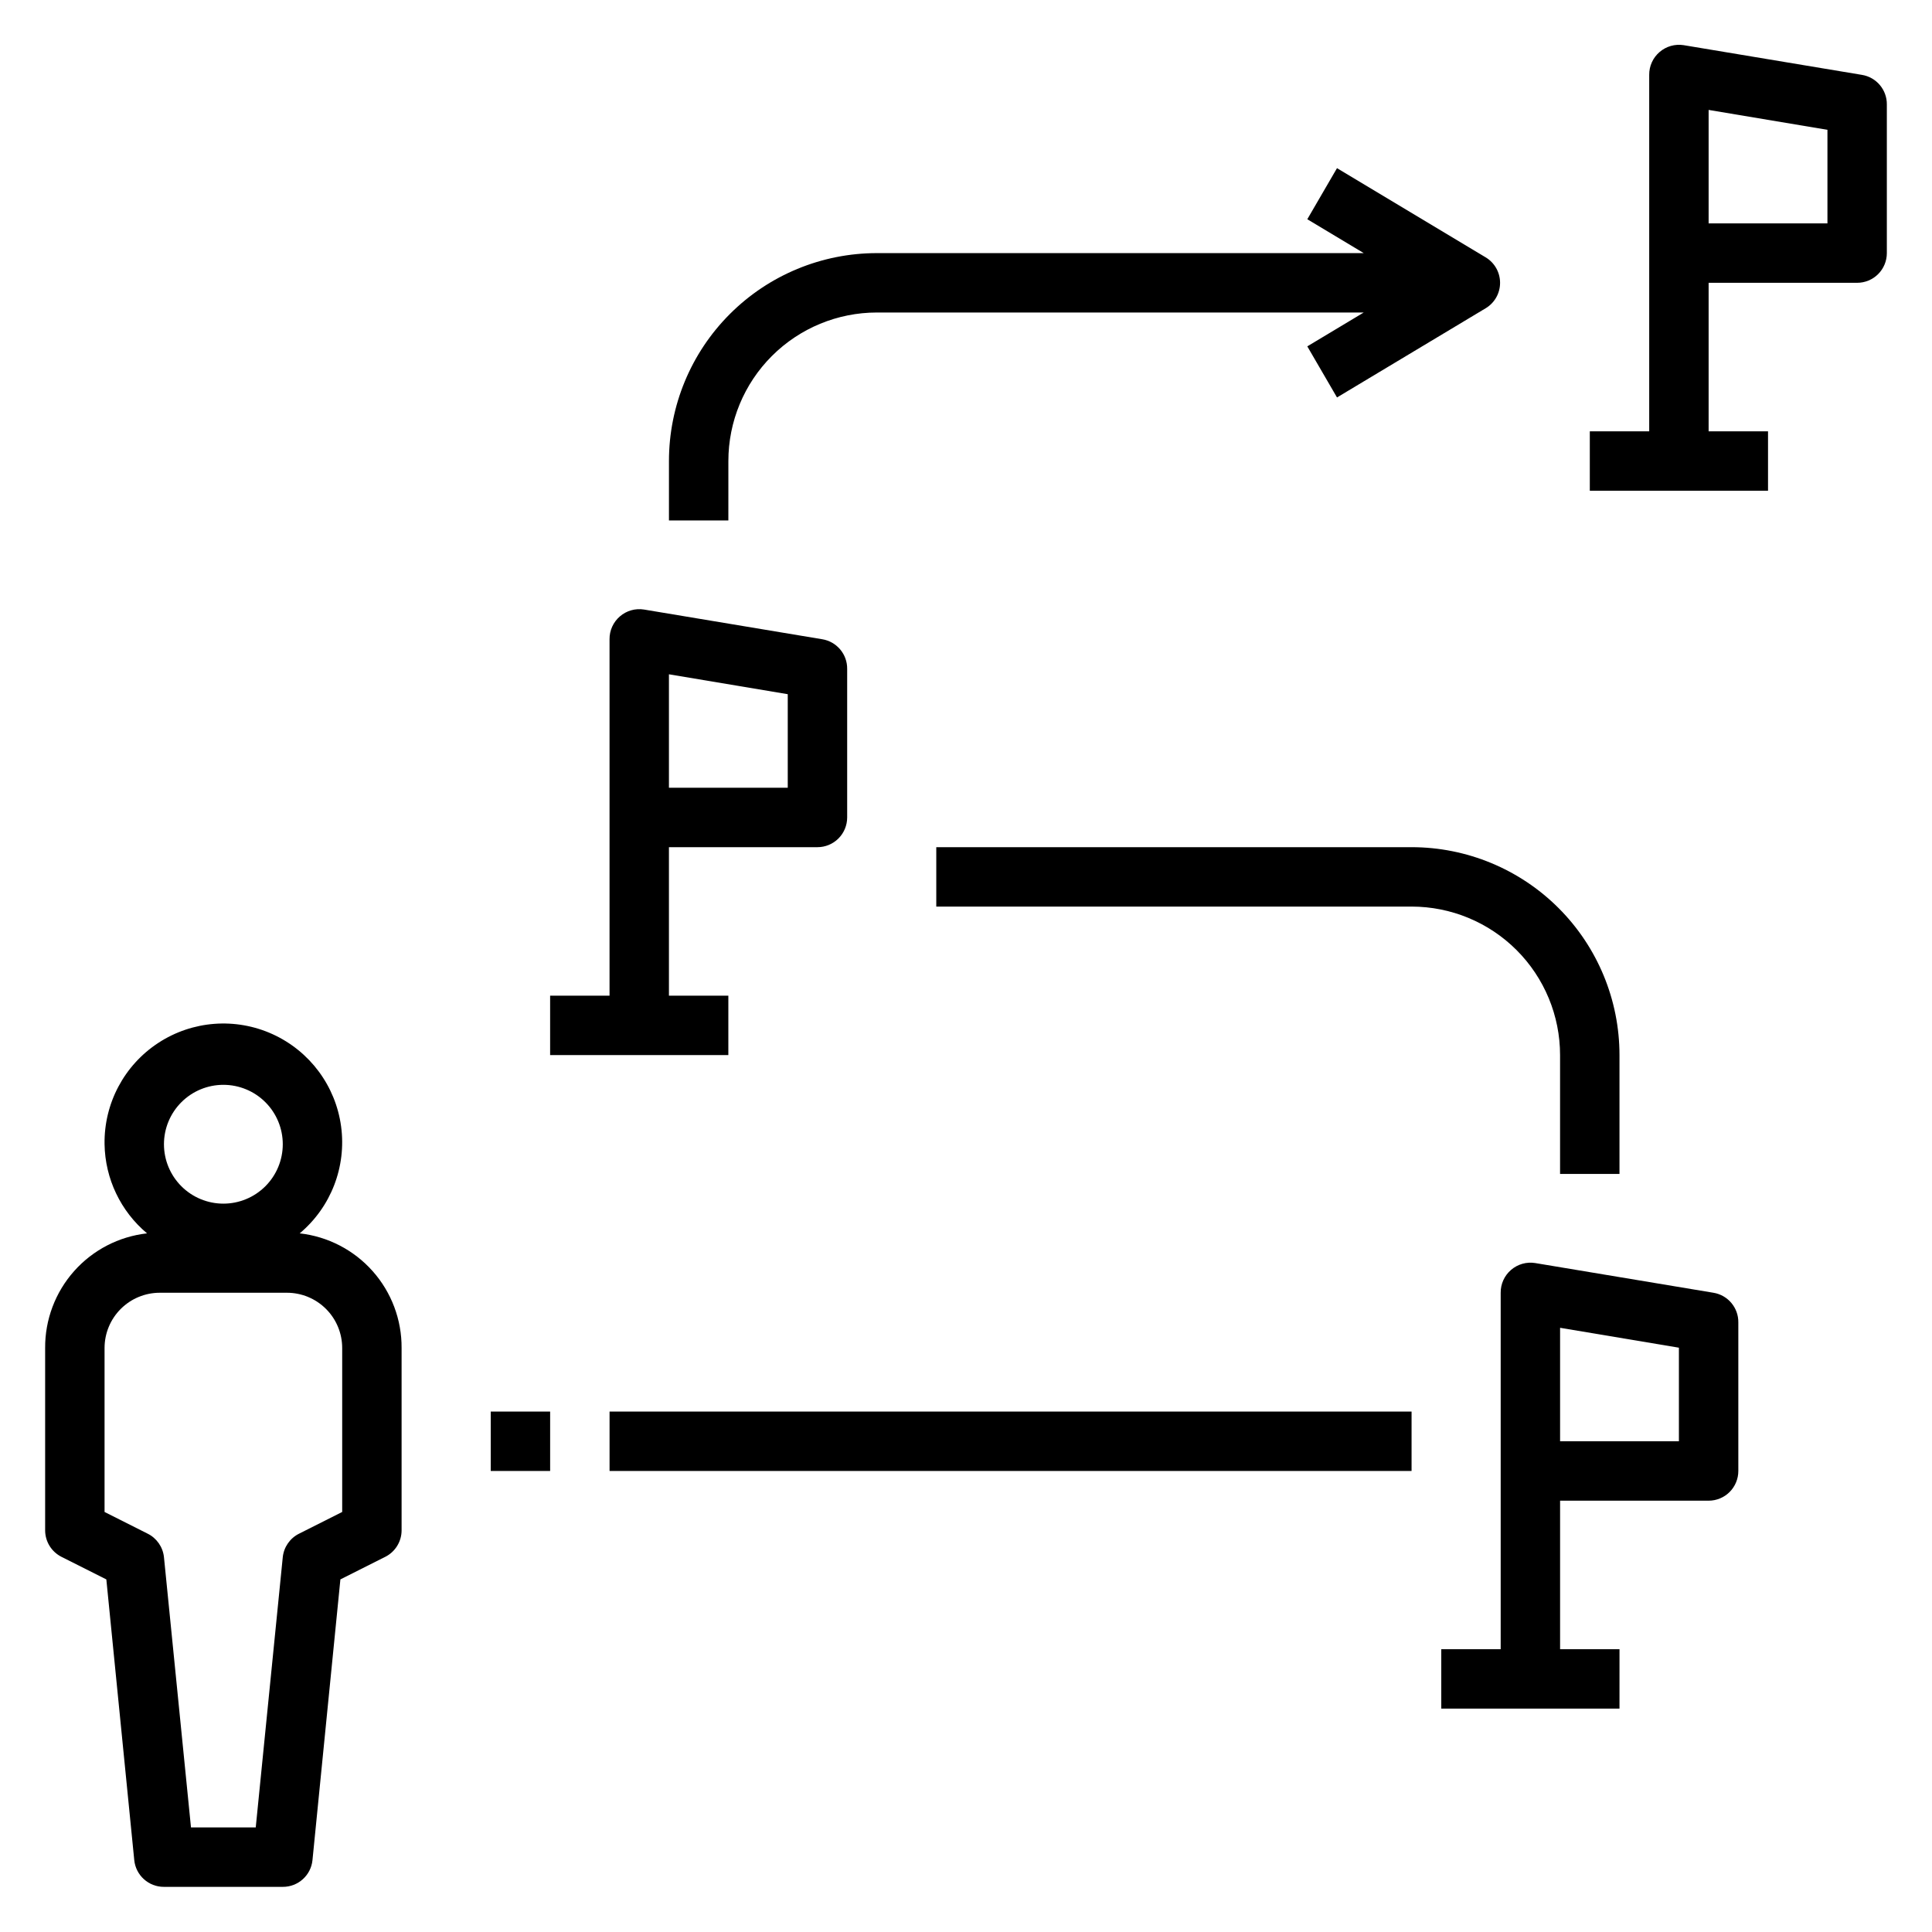
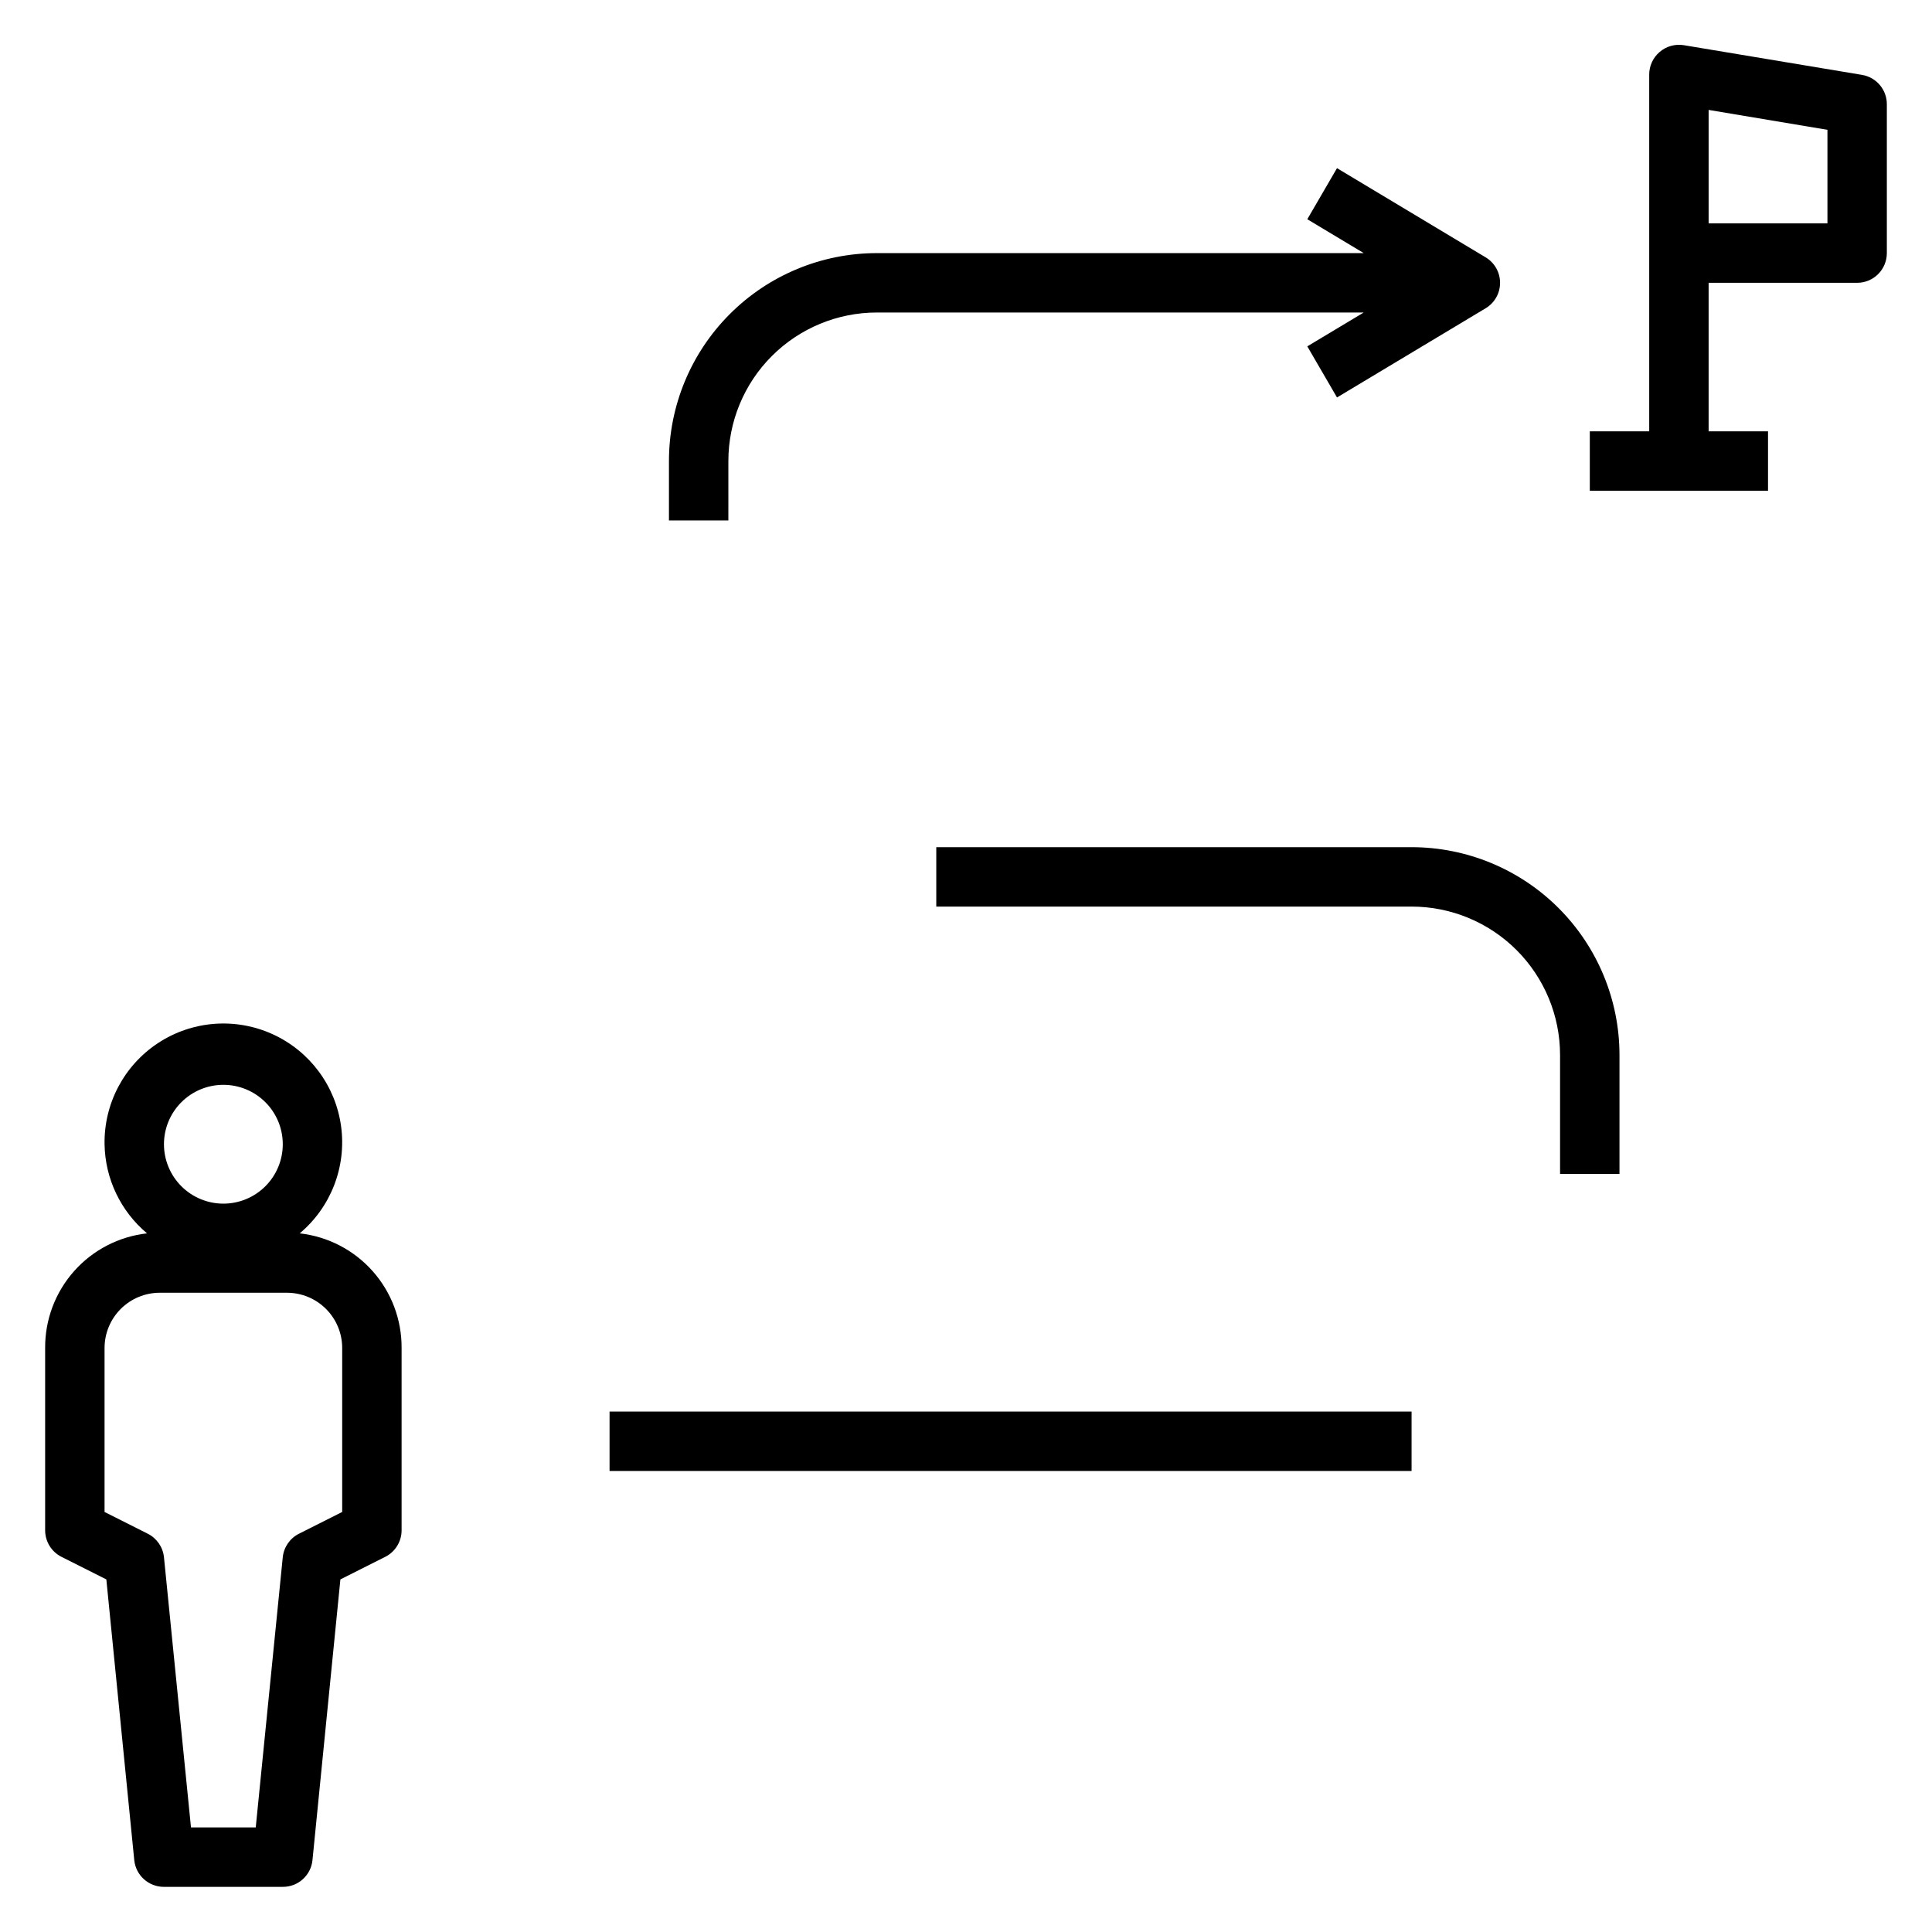
<svg xmlns="http://www.w3.org/2000/svg" fill="#000000" width="800px" height="800px" version="1.1" viewBox="144 144 512 512">
  <g>
    <path d="m226.81 636.95 7.398-74.391 11.887-5.984 0.004 0.004c2.644-1.336 4.32-4.043 4.328-7.008v-48.332c0.047-7.508-2.688-14.766-7.672-20.375-4.984-5.609-11.871-9.176-19.328-10.012 8.277-6.945 12.418-17.648 10.965-28.359-1.449-10.707-8.293-19.922-18.121-24.41-9.832-4.488-21.273-3.621-30.316 2.293-9.043 5.914-14.422 16.055-14.246 26.859 0.148 9.133 4.258 17.75 11.258 23.617-7.461 0.836-14.348 4.402-19.332 10.012s-7.719 12.867-7.672 20.375v48.332c0.012 2.965 1.684 5.672 4.332 7.008l11.887 5.984 7.398 74.387c0.406 4.039 3.812 7.106 7.871 7.086h31.488c4.059 0.02 7.469-3.047 7.871-7.086zm-23.613-205.46c4.176 0 8.18 1.656 11.133 4.609s4.609 6.957 4.609 11.133-1.656 8.18-4.609 11.133-6.957 4.613-11.133 4.613-8.18-1.66-11.133-4.613-4.613-6.957-4.613-11.133 1.66-8.18 4.613-11.133 6.957-4.609 11.133-4.609zm-8.582 196.8-7.164-71.637c-0.285-2.676-1.918-5.023-4.328-6.219l-11.414-5.746v-43.453c0-3.887 1.543-7.609 4.289-10.355s6.469-4.289 10.352-4.289h33.691c3.883 0 7.609 1.543 10.355 4.289 2.746 2.746 4.289 6.469 4.289 10.355v43.453l-11.414 5.746c-2.414 1.195-4.047 3.543-4.332 6.219l-7.164 71.637z" />
    <path d="m637.42 163.84-47.23-7.871c-2.289-0.363-4.621 0.301-6.379 1.812-1.77 1.512-2.777 3.731-2.754 6.059v94.465h-15.742v15.742h47.23v-15.742h-15.742v-39.359h39.359c2.086 0 4.09-0.828 5.566-2.305 1.477-1.477 2.305-3.481 2.305-5.566v-39.359c0.051-3.902-2.762-7.25-6.613-7.875zm-9.129 39.363h-31.488v-30.074l31.488 5.273z" />
-     <path d="m598.06 486.59-47.23-7.871c-2.289-0.363-4.621 0.297-6.379 1.812-1.77 1.512-2.777 3.731-2.754 6.059v94.465h-15.746v15.742h47.23l0.004-15.742h-15.746v-39.359h39.363c2.086 0 4.09-0.828 5.566-2.305 1.473-1.477 2.305-3.481 2.305-5.566v-39.363c0.051-3.898-2.762-7.246-6.613-7.871zm-9.133 39.359h-31.488v-30.07l31.488 5.273z" />
    <path d="m305.54 518.08h212.54v15.742h-212.54z" />
    <path d="m573.18 455.1v-31.488c0-14.613-5.805-28.629-16.141-38.965-10.332-10.332-24.348-16.137-38.965-16.137h-125.95v15.742h125.95c10.441 0 20.449 4.148 27.832 11.527 7.383 7.383 11.527 17.395 11.527 27.832v31.488z" />
    <path d="m321.28 266.18v15.742h15.742l0.004-15.742c0-10.441 4.144-20.453 11.527-27.832 7.383-7.383 17.395-11.531 27.832-11.531h129.02l-14.957 8.973 7.871 13.539 39.359-23.617v0.004c2.391-1.418 3.856-3.988 3.856-6.769 0-2.777-1.465-5.352-3.856-6.769l-39.359-23.617-7.871 13.539 14.957 8.977h-129.02c-14.613 0-28.633 5.805-38.965 16.141-10.336 10.332-16.141 24.348-16.141 38.965z" />
-     <path d="m337.02 407.87h-15.746v-39.359h39.359c2.09 0 4.09-0.832 5.566-2.309s2.309-3.477 2.309-5.566v-39.359c0.051-3.898-2.766-7.246-6.613-7.871l-47.23-7.871h-0.004c-2.285-0.367-4.621 0.297-6.375 1.809-1.77 1.516-2.777 3.734-2.754 6.062v94.465h-15.746v15.742h47.23zm-15.746-85.176 31.488 5.273v24.797h-31.488z" />
-     <path d="m274.05 518.08h15.742v15.742h-15.742z" />
  </g>
</svg>